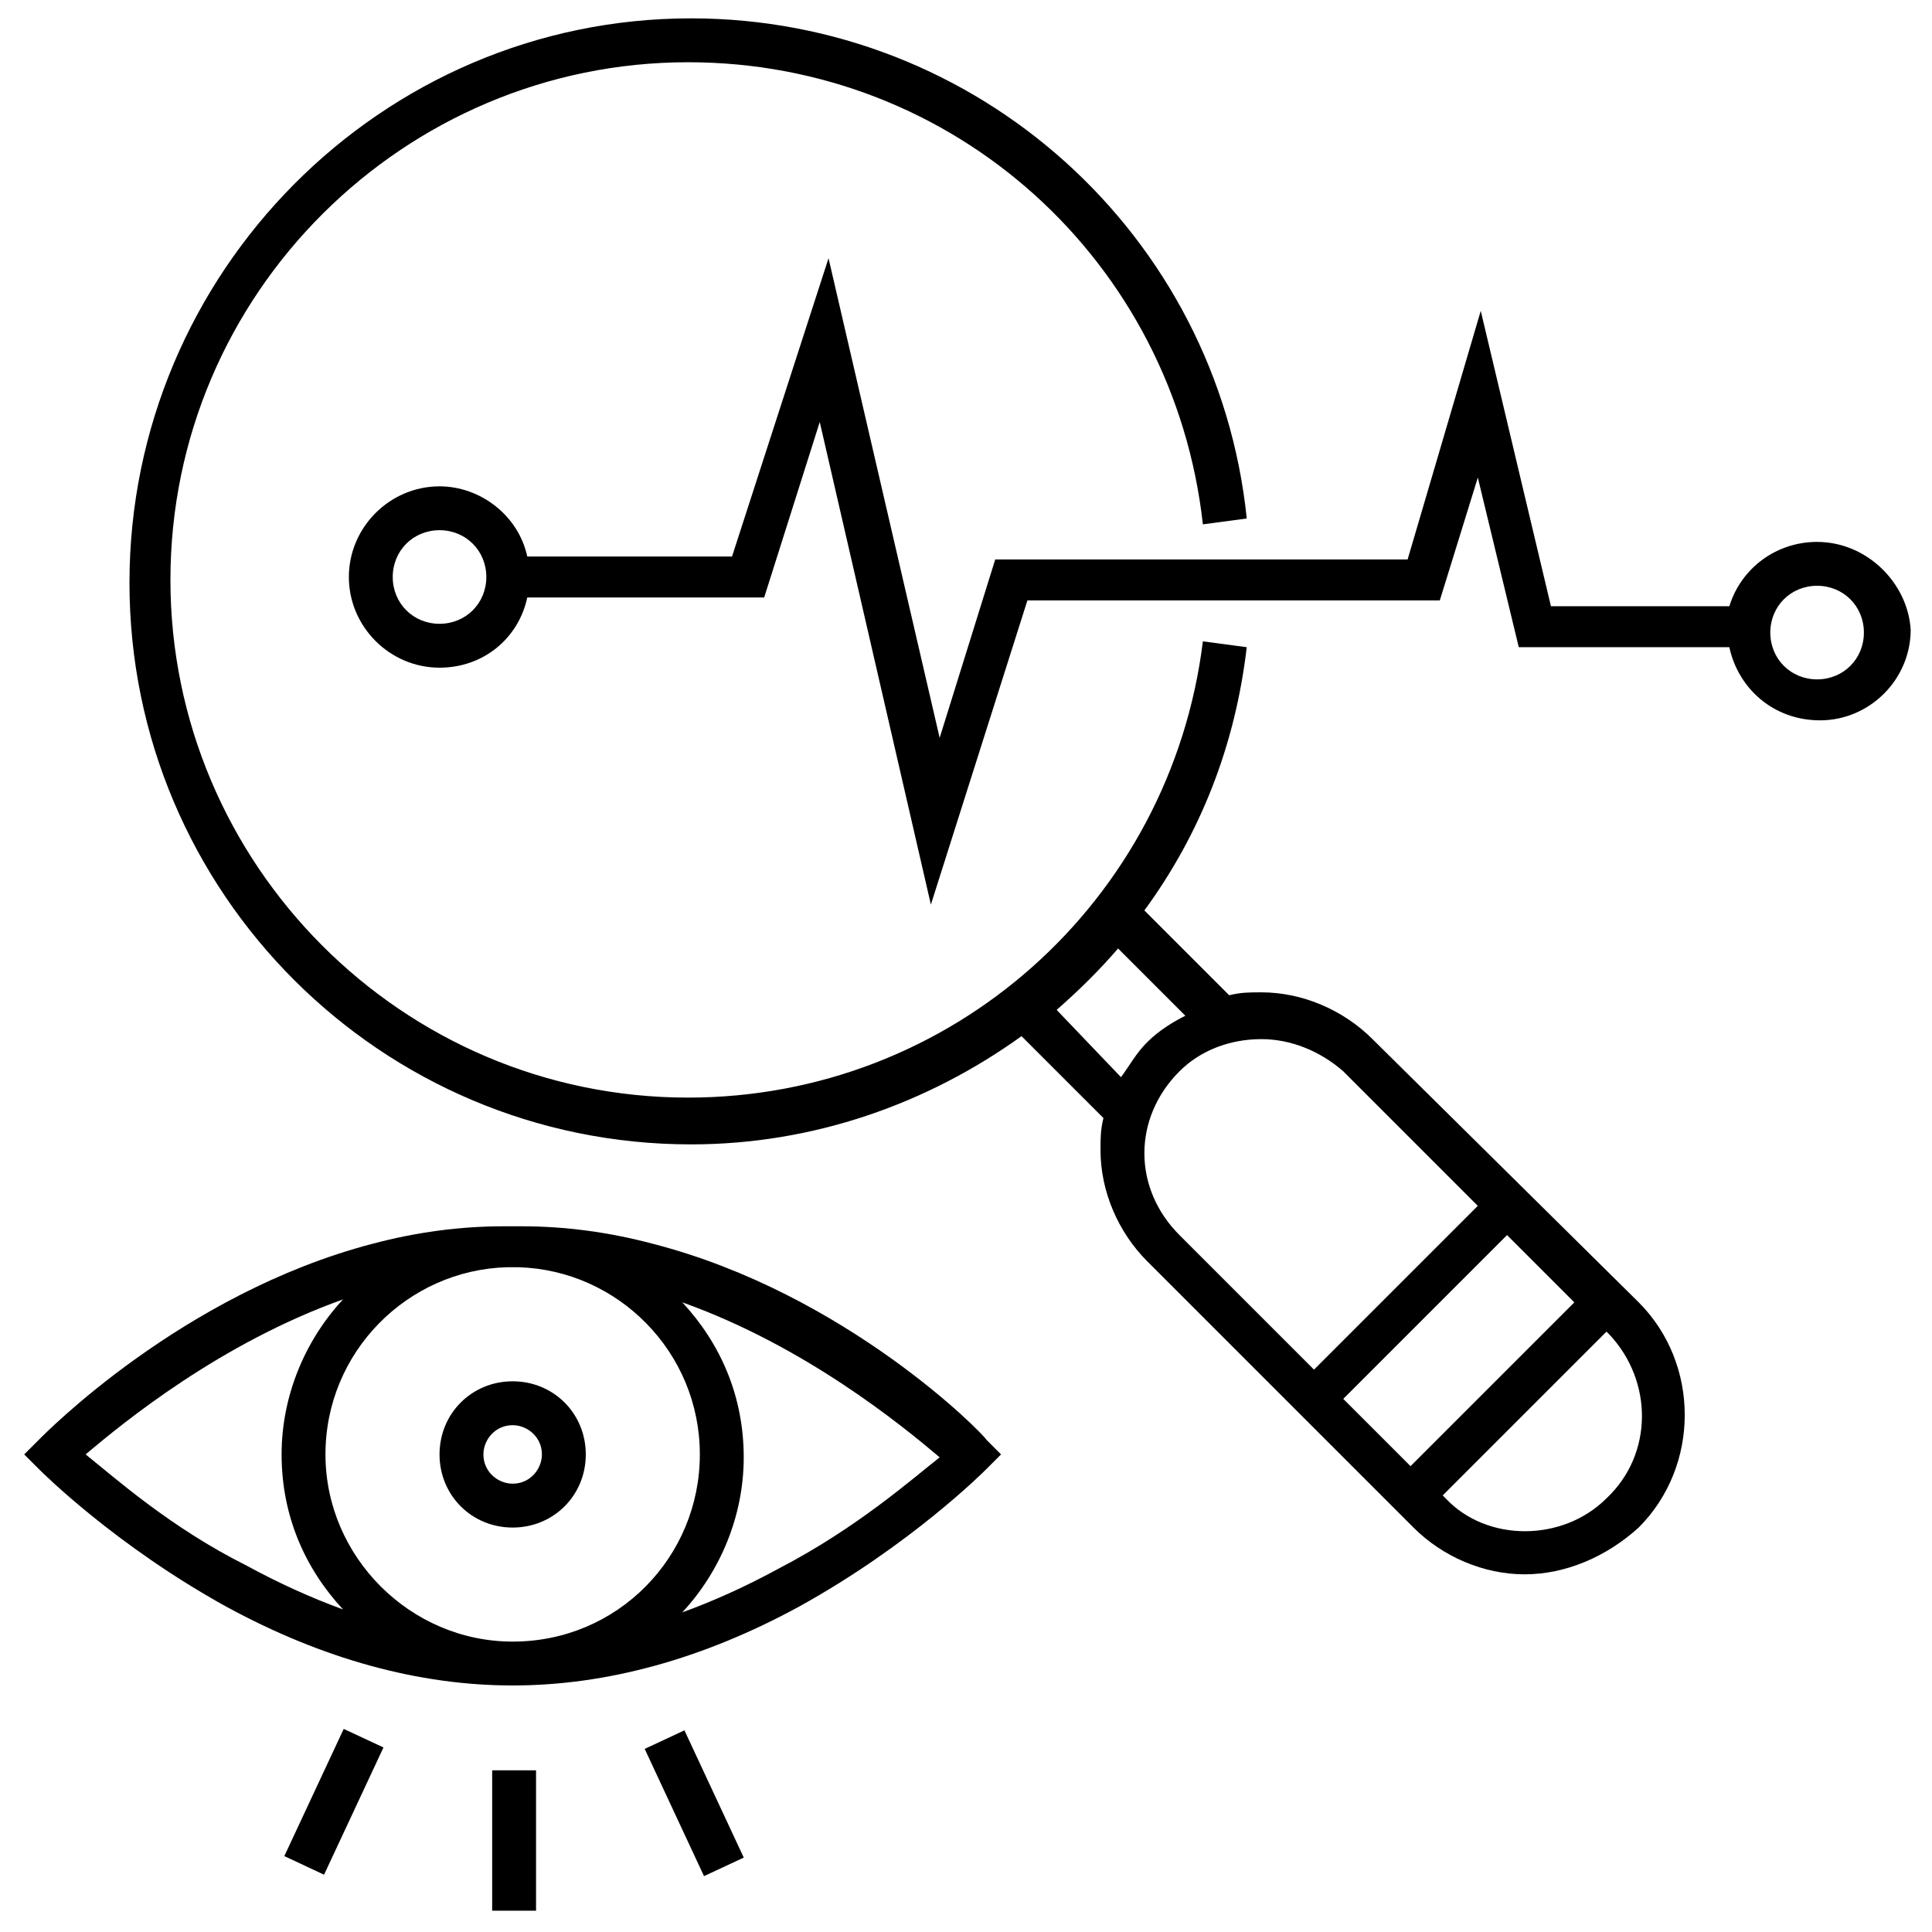
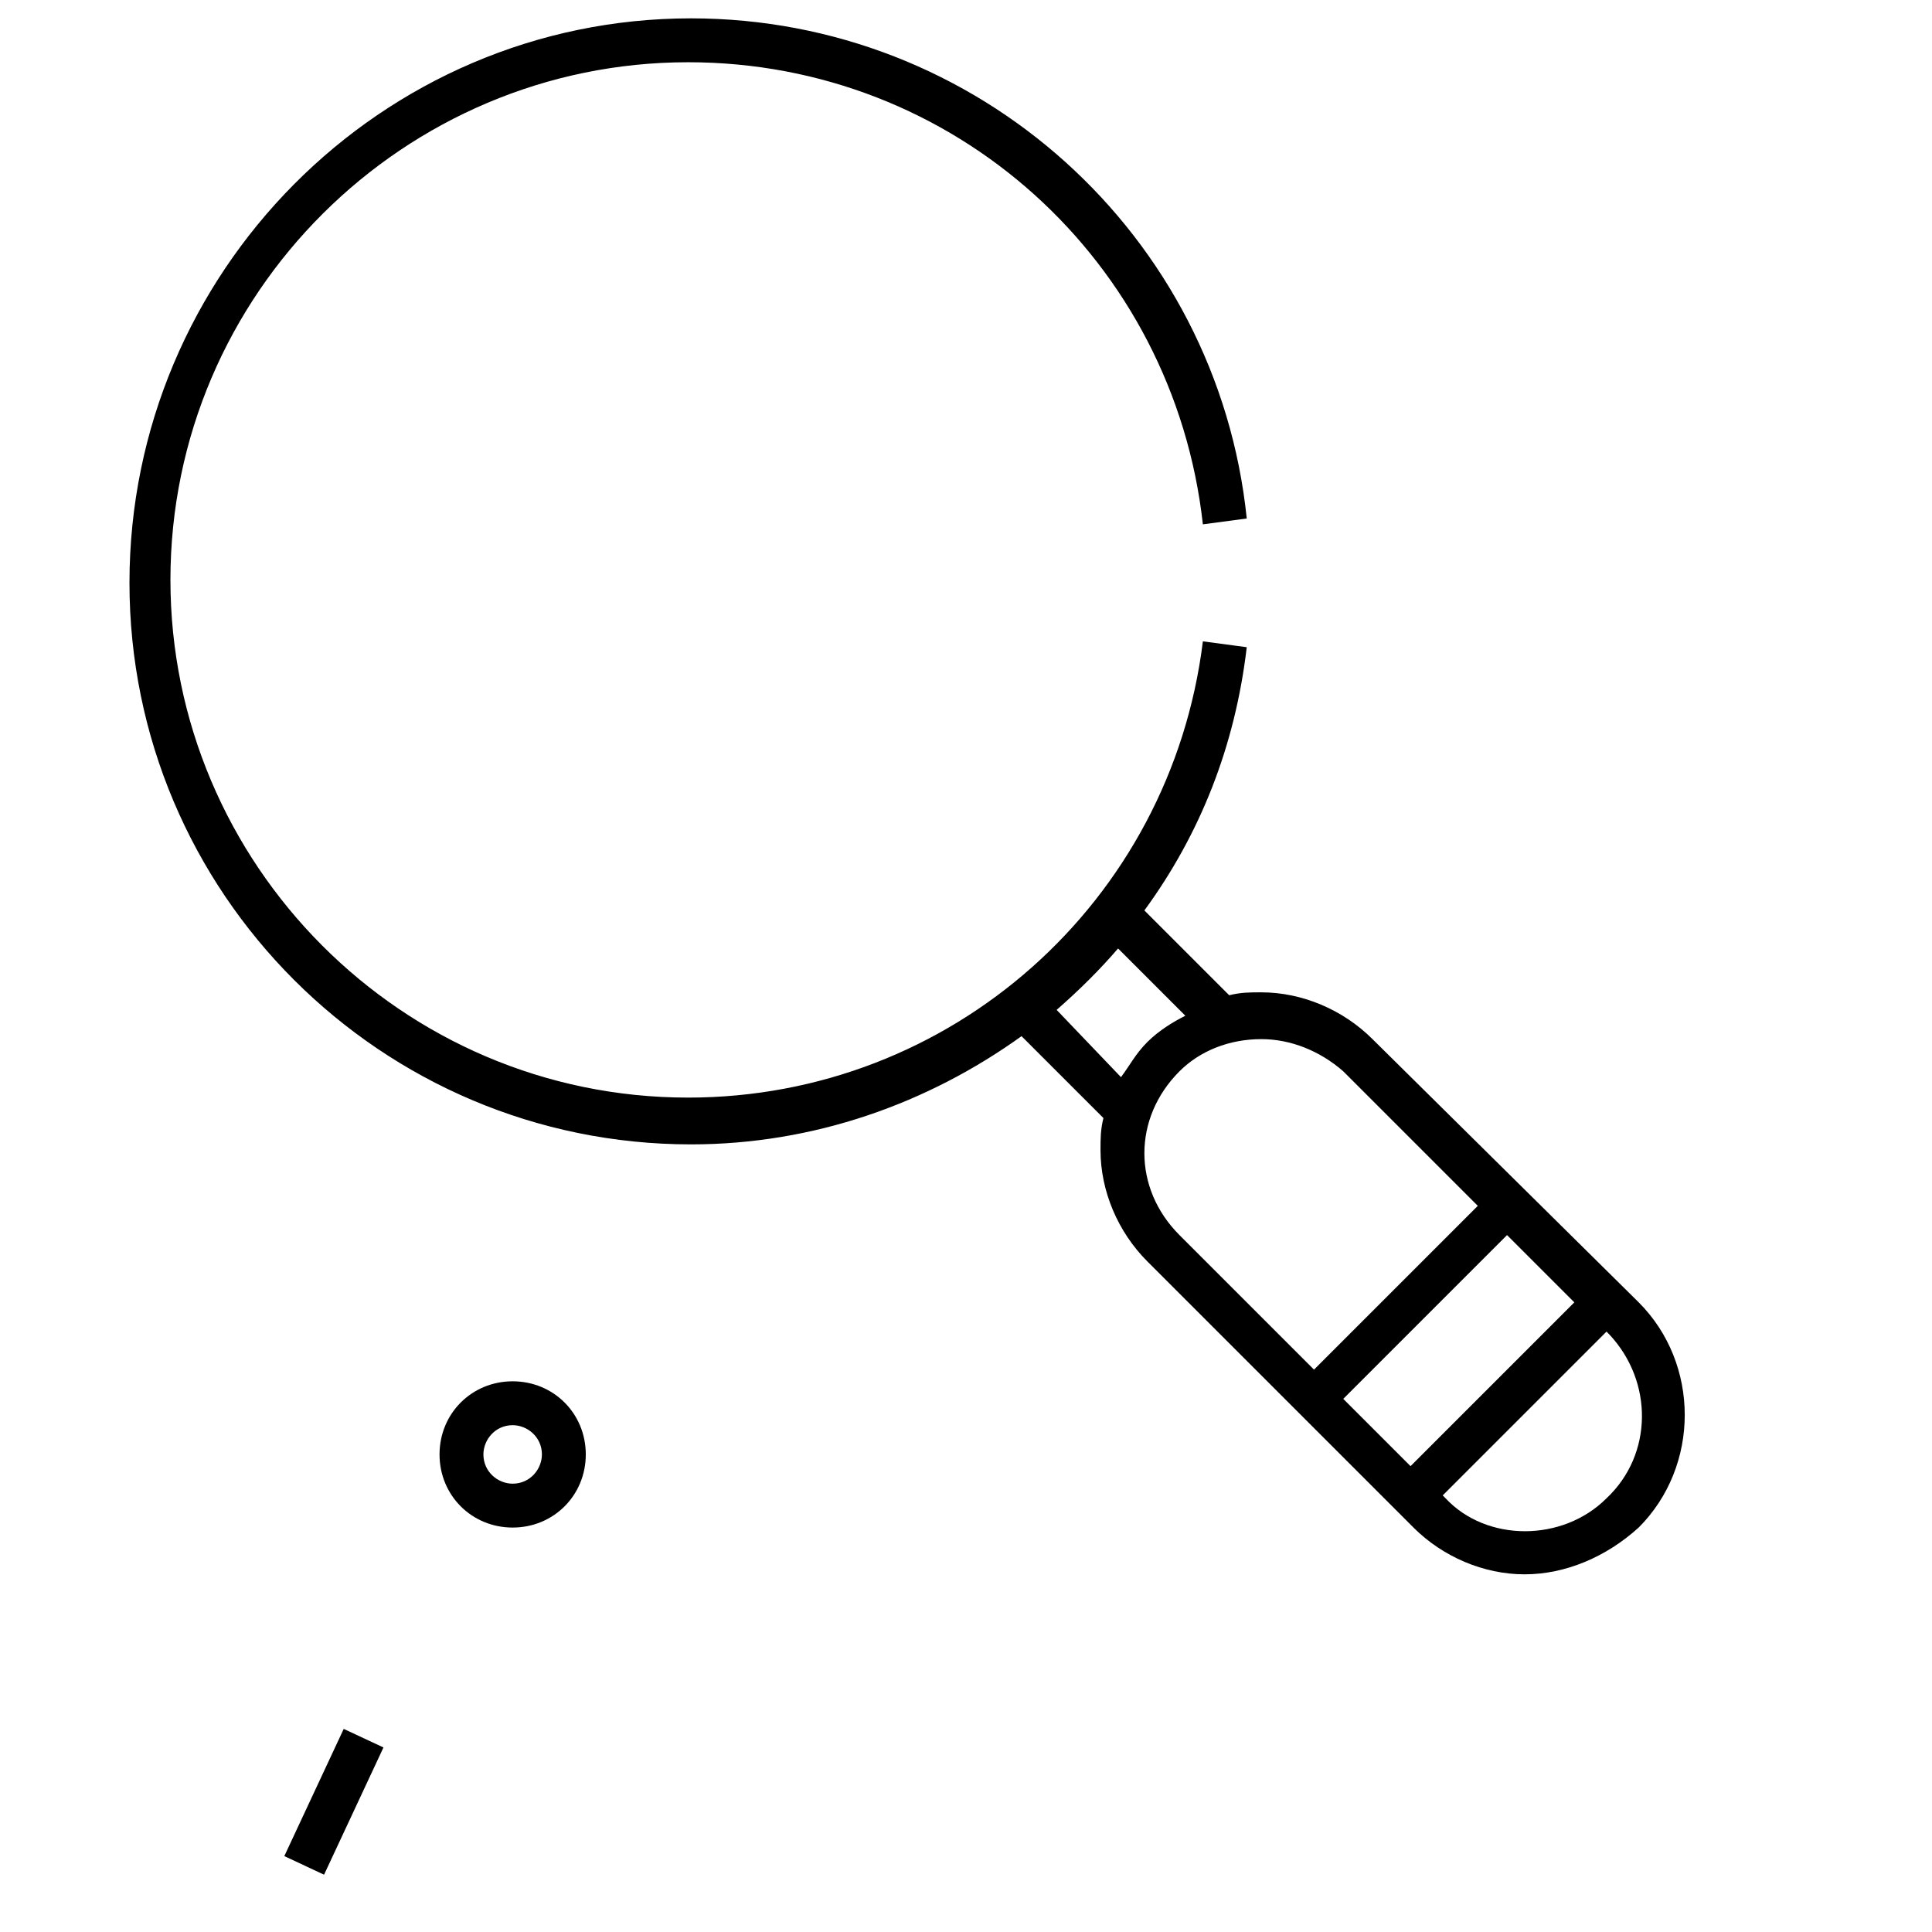
<svg xmlns="http://www.w3.org/2000/svg" width="800px" height="800px" version="1.1" viewBox="144 144 512 512">
  <defs>
    <clipPath id="a">
      <path d="m178 148.09h413v413.91h-413z" />
    </clipPath>
  </defs>
  <g clip-path="url(#a)">
    <path d="m507.73 419.38c-7.75-7.75-18.602-12.402-29.453-12.402-3.102 0-5.426 0-8.527 0.773l-22.477-22.477c14.727-20.152 24.027-43.406 27.129-69.758l-11.625-1.551c-8.527 68.984-66.656 120.91-136.42 120.91-75.957 0-137.19-62.008-137.19-137.19 0-75.957 62.008-137.19 137.19-137.19 70.535 0 128.66 52.707 136.42 122.46l11.625-1.551c-7.75-75.18-71.309-132.54-147.27-132.54-82.16 0-148.82 67.434-148.82 149.59 0 82.16 66.656 148.82 148.82 148.82 32.555 0 62.781-10.852 87.586-28.68l21.703 21.703c-0.773 3.102-0.773 5.426-0.773 8.527 0 10.852 4.652 21.703 12.402 29.453l70.535 70.535c7.75 7.75 18.602 12.402 29.453 12.402s21.703-4.652 30.23-12.402c16.277-16.277 16.277-43.406 0-59.684zm53.484 69.758-43.406 43.406-17.828-17.828 43.406-43.406zm-137.19-77.508c6.199-5.426 11.625-10.852 16.277-16.277l17.828 17.828c-3.102 1.551-6.977 3.875-10.078 6.977-3.102 3.102-4.652 6.199-6.977 9.301zm23.25 37.98c0-7.75 3.102-15.5 9.301-21.703 5.426-5.426 13.176-8.527 21.703-8.527 7.75 0 15.5 3.102 21.703 8.527l35.652 35.652-43.406 43.406-35.652-35.652c-6.199-6.203-9.301-13.953-9.301-21.703zm122.46 91.461c-11.625 11.625-31.777 11.625-42.629 0l-0.773-0.773 43.406-43.406 0.773 0.773c11.625 12.402 11.625 31.777-0.777 43.406z" />
  </g>
-   <path d="m625.55 287.61c-10.852 0-20.152 6.977-23.254 17.051h-47.281l-18.602-78.285-19.379 65.883h-109.29l-14.727 47.281-29.449-127.11-25.578 79.059h-54.258c-2.324-10.852-12.402-18.602-23.254-18.602-13.176 0-24.027 10.852-24.027 24.027 0 13.176 10.852 24.027 24.027 24.027 11.625 0 20.926-7.75 23.254-18.602h62.781l14.727-46.504 29.453 127.89 25.578-80.609h109.29l10.078-32.555 10.852 44.957h55.805c2.324 10.852 11.625 19.379 24.027 19.379 13.176 0 24.027-10.852 24.027-24.027-0.773-12.406-11.625-23.258-24.801-23.258zm-365.07 21.703c-6.977 0-12.402-5.426-12.402-12.402 0-6.977 5.426-12.402 12.402-12.402 6.977 0 12.402 5.426 12.402 12.402 0 6.977-5.426 12.402-12.402 12.402zm365.07 14.727c-6.977 0-12.402-5.426-12.402-12.402 0-6.977 5.426-12.402 12.402-12.402 6.977 0 12.402 5.426 12.402 12.402 0 6.977-5.426 12.402-12.402 12.402z" />
-   <path d="m317.06 473.63c-11.625-3.102-23.254-4.652-34.879-4.652h-2.324-2.324c-11.625 0-23.254 1.551-34.879 4.652-50.383 13.176-86.812 50.379-88.363 51.93l-3.875 3.875 3.875 3.875c0.773 0.773 20.152 20.152 49.605 36.43 25.578 13.953 51.156 20.926 75.957 20.926 24.805 0 50.383-6.977 75.957-20.926 29.453-16.277 48.832-35.652 49.605-36.43l3.875-3.875-3.875-3.875c-0.77-1.551-37.199-38.754-88.355-51.93zm-37.203 105.41c-27.129 0-49.605-22.477-49.605-49.605s21.703-48.832 48.055-49.605h3.102c26.352 0.773 48.055 22.477 48.055 49.605s-21.703 49.605-49.605 49.605zm-113.16-49.605c10.078-8.527 35.652-29.453 68.207-41.078-10.078 10.852-16.277 25.578-16.277 41.078 0 16.277 6.199 30.23 16.277 41.078-8.527-3.102-17.051-6.977-25.578-11.625-20.152-10.074-34.879-23.25-42.629-29.453zm183.7 30.23c-8.527 4.652-17.051 8.527-25.578 11.625 10.078-10.852 16.277-25.578 16.277-41.078 0-16.277-6.199-30.23-16.277-41.078 32.555 11.625 58.133 32.555 68.207 41.078-6.977 5.426-21.703 18.602-42.629 29.453z" />
  <path d="m279.86 510.06c-10.852 0-19.379 8.527-19.379 19.379 0 10.852 8.527 19.379 19.379 19.379s19.379-8.527 19.379-19.379c0-10.855-8.527-19.379-19.379-19.379zm0 27.129c-3.875 0-7.75-3.102-7.75-7.75 0-3.875 3.102-7.75 7.75-7.75 3.875 0 7.75 3.102 7.75 7.75 0 3.871-3.098 7.75-7.75 7.75z" />
-   <path d="m274.43 613.15h11.625v37.203h-11.625z" />
+   <path d="m274.43 613.15h11.625h-11.625z" />
  <path d="m229.88 640.81-10.535-4.918 15.742-33.711 10.535 4.918z" />
-   <path d="m330.57 641.19-15.723-33.719 10.535-4.914 15.723 33.719z" />
</svg>